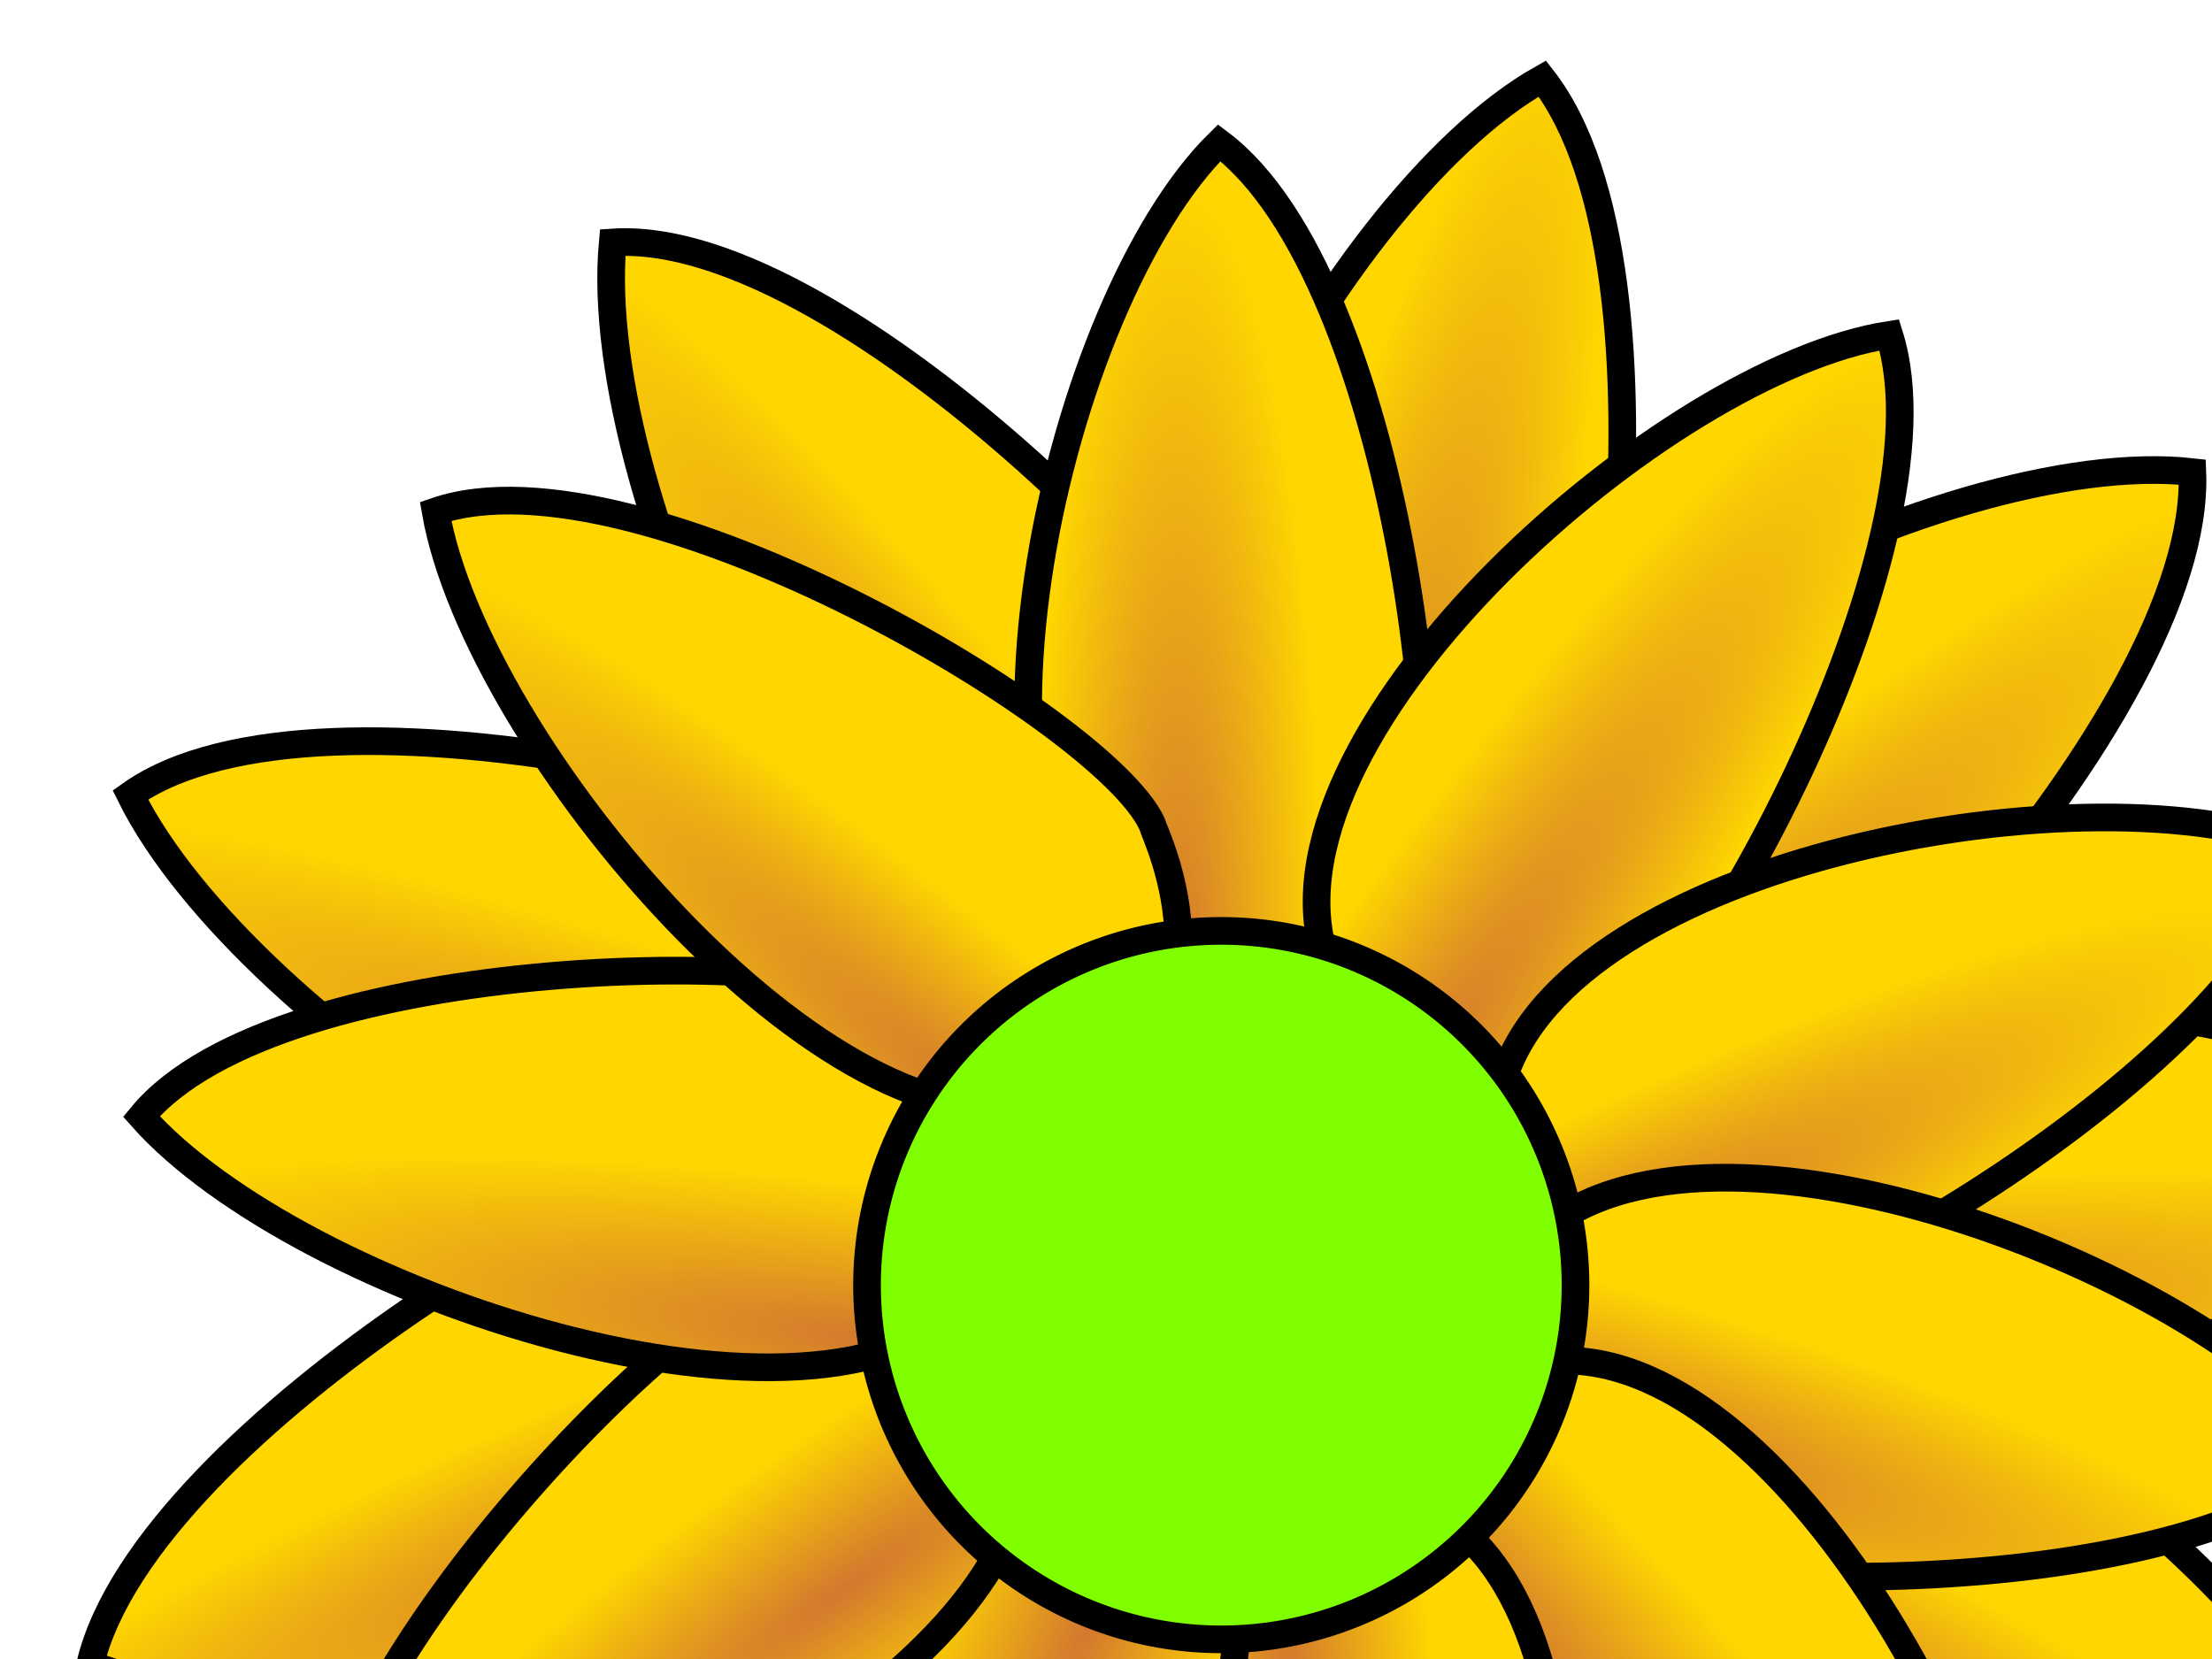
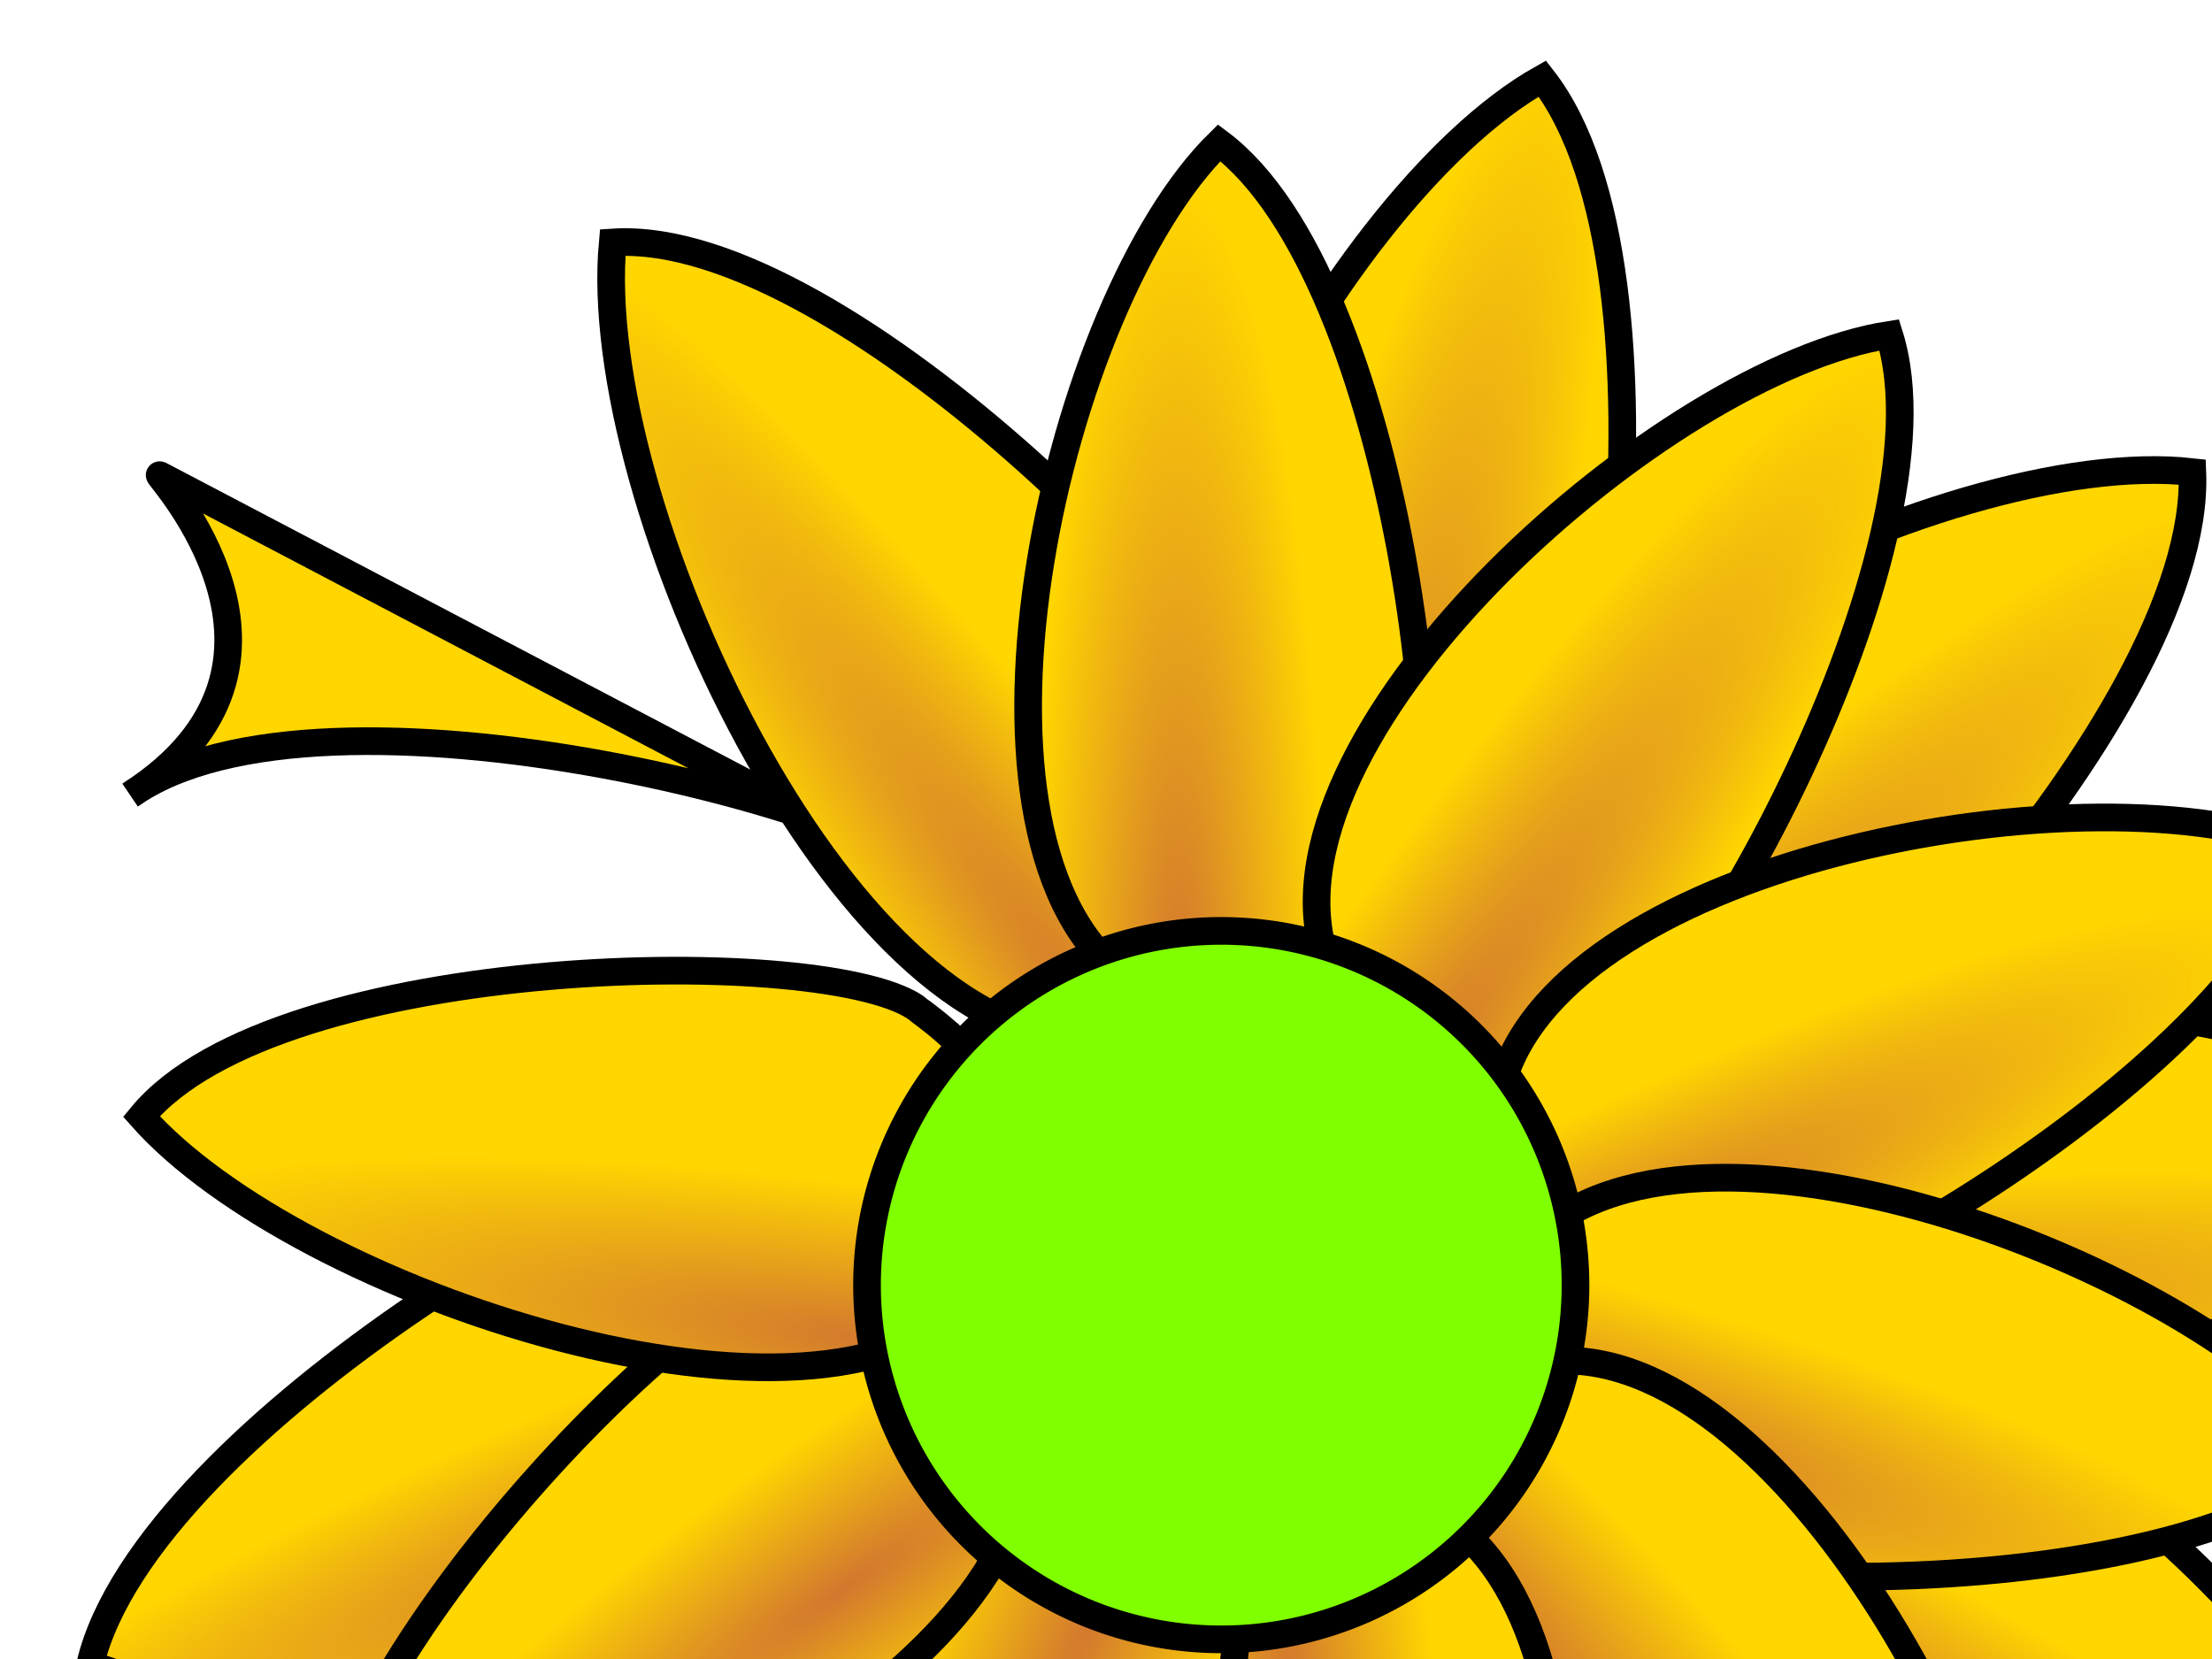
<svg xmlns="http://www.w3.org/2000/svg" xmlns:xlink="http://www.w3.org/1999/xlink" width="640" height="480">
  <defs>
    <linearGradient id="linearGradient4827">
      <stop stop-color="#d2772f" offset="0" id="stop4829" />
      <stop stop-color="#ffd600" offset="1" id="stop4831" />
    </linearGradient>
    <radialGradient xlink:href="#linearGradient4827" r="68.087" id="radialGradient8263" gradientUnits="userSpaceOnUse" gradientTransform="matrix(0.606,0.141,-0.965,4.147,364.682,-748.944)" fy="237.436" fx="414.511" cy="237.436" cx="414.511" />
    <radialGradient xlink:href="#linearGradient4827" r="68.087" id="radialGradient8265" gradientUnits="userSpaceOnUse" gradientTransform="matrix(0.436,0.49,-3.274,2.911,1037.486,-595.343)" fy="245.268" fx="457.127" cy="245.268" cx="457.127" />
    <radialGradient xlink:href="#linearGradient4827" r="68.087" id="radialGradient8267" gradientUnits="userSpaceOnUse" gradientTransform="matrix(5.71923e-2,0.601,-4.37,0.416,1558.215,-4.438)" fy="257.953" fx="475.151" cy="257.953" cx="475.151" />
    <radialGradient xlink:href="#linearGradient4827" r="68.087" id="radialGradient8269" gradientUnits="userSpaceOnUse" gradientTransform="matrix(-0.261,0.547,-3.757,-1.79,1587.474,644.295)" fy="265.074" fx="511.642" cy="265.074" cx="511.642" />
    <radialGradient xlink:href="#linearGradient4827" r="68.087" id="radialGradient8271" gradientUnits="userSpaceOnUse" gradientTransform="matrix(-0.613,0.302,-1.892,-3.839,1231.108,1419.621)" fy="276.437" fx="468.265" cy="276.437" cx="468.265" />
    <radialGradient xlink:href="#linearGradient4827" r="68.087" id="radialGradient8273" gradientUnits="userSpaceOnUse" gradientTransform="matrix(-0.611,-7.127632e-2,0.487,-4.175,466.098,1747.742)" fy="285.34" fx="433.624" cy="285.34" cx="433.624" />
    <radialGradient xlink:href="#linearGradient4827" r="113.706" id="radialGradient8275" gradientUnits="userSpaceOnUse" gradientTransform="matrix(-1.267,1.415,-0.167,-0.149,688.674,219.498)" fy="527.492" fx="265.037" cy="527.492" cx="265.037" />
    <radialGradient xlink:href="#linearGradient4827" r="68.087" id="radialGradient8277" gradientUnits="userSpaceOnUse" gradientTransform="matrix(-0.229,-0.588,3.696,-1.442,-759.652,1018.079)" fy="284.315" fx="305.499" cy="284.315" cx="305.499" />
    <radialGradient xlink:href="#linearGradient4827" r="68.087" id="radialGradient8279" gradientUnits="userSpaceOnUse" gradientTransform="matrix(0.232,-0.617,4.016,1.51,-873.235,145.082)" fy="264.667" fx="320.551" cy="264.667" cx="320.551" />
    <radialGradient xlink:href="#linearGradient4827" r="68.087" id="radialGradient8281" gradientUnits="userSpaceOnUse" gradientTransform="matrix(0.504,-0.374,2.582,3.481,-497.769,-442.539)" fy="252.698" fx="343.864" cy="252.698" cx="343.864" />
    <radialGradient xlink:href="#linearGradient4827" r="68.087" id="radialGradient8283" gradientUnits="userSpaceOnUse" gradientTransform="matrix(0.622,-6.074965e-9,3.433949e-8,3.518,128.805,-541.019)" fy="236.624" fx="341.054" cy="236.624" cx="341.054" />
    <radialGradient xlink:href="#linearGradient4827" r="68.087" id="radialGradient8285" gradientUnits="userSpaceOnUse" gradientTransform="matrix(0.541,0.371,-2.266,3.31,742.306,-638.446)" fy="246.37" fx="401.054" cy="246.37" cx="401.054" />
    <radialGradient xlink:href="#linearGradient4827" r="68.087" id="radialGradient8287" gradientUnits="userSpaceOnUse" gradientTransform="matrix(0.266,0.542,-3.153,1.549,1144.937,-268.59)" fy="260.177" fx="442.483" cy="260.177" cx="442.483" />
    <radialGradient xlink:href="#linearGradient4827" r="68.087" id="radialGradient8289" gradientUnits="userSpaceOnUse" gradientTransform="matrix(-0.159,0.585,-3.191,-0.866,1385.207,380.276)" fy="270.33" fx="451.054" cy="270.33" cx="451.054" />
    <radialGradient xlink:href="#linearGradient4827" r="68.087" id="radialGradient8291" gradientUnits="userSpaceOnUse" gradientTransform="matrix(-0.483,0.483,-2.291,-2.291,1280.585,907.074)" fy="284.543" fx="423.911" cy="284.543" cx="423.911" />
    <radialGradient xlink:href="#linearGradient4827" r="68.087" id="radialGradient8293" gradientUnits="userSpaceOnUse" gradientTransform="matrix(-0.611,6.320834e-2,-0.352,-3.404,705.96,1469.63)" fy="293.884" fx="373.911" cy="293.884" cx="373.911" />
    <radialGradient xlink:href="#linearGradient4827" r="68.087" id="radialGradient8295" gradientUnits="userSpaceOnUse" gradientTransform="matrix(-0.591,-0.265,1.419,-3.156,97.939,1453.022)" fy="286.168" fx="316.768" cy="286.168" cx="316.768" />
    <radialGradient xlink:href="#linearGradient4827" r="68.087" id="radialGradient8297" gradientUnits="userSpaceOnUse" gradientTransform="matrix(-0.362,-0.517,2.416,-1.694,-355.177,1067.925)" fy="284.543" fx="243.911" cy="284.543" cx="243.911" />
    <radialGradient xlink:href="#linearGradient4827" r="68.087" id="radialGradient8299" gradientUnits="userSpaceOnUse" gradientTransform="matrix(8.9387e-2,-0.653,3.365,0.461,-655.423,434.297)" fy="264.238" fx="256.768" cy="264.238" cx="256.768" />
    <radialGradient xlink:href="#linearGradient4827" r="68.087" id="radialGradient8301" gradientUnits="userSpaceOnUse" gradientTransform="matrix(0.405,-0.48,3.002,2.537,-569.768,-167.678)" fy="250.856" fx="283.479" cy="250.856" cx="283.479" />
  </defs>
  <g>
    <path fill="url(#radialGradient8263)" fill-rule="evenodd" stroke="#000000" stroke-width="8" stroke-miterlimit="4" id="path5787" d="m438.275,274.02c24.794,-20.667 51.439,-195.752 7.968,-251.295c-62.625,35.158 -141.973,184.759 -99.237,244.317c42.736,59.559 91.615,5.702 91.268,6.977z" />
    <path fill="url(#radialGradient8265)" fill-rule="evenodd" stroke="#000000" stroke-width="8" stroke-miterlimit="4" id="path5789" d="m481.051,335.888c32.197,-2.29 156.103,-128.827 153.268,-199.302c-71.366,-8.049 -223.161,67.017 -223.268,140.322c-0.107,73.305 71.026,58.147 70,58.98z" />
    <path fill="url(#radialGradient8267)" fill-rule="evenodd" stroke="#000000" stroke-width="8" stroke-miterlimit="4" id="path5791" d="m484.166,418.982c28.763,14.647 200.186,-29.835 234.113,-91.672c-56.986,-43.71 -225.747,-57.708 -263.654,5.035c-37.907,62.743 30.851,86.452 29.541,86.637z" />
    <path fill="url(#radialGradient8269)" fill-rule="evenodd" stroke="#000000" stroke-width="8" stroke-miterlimit="4" id="path5793" d="m432.709,471.111c16.943,27.473 186.481,78.673 247.627,43.516c-25.924,-66.977 -162.764,-166.734 -227.78,-132.873c-65.016,33.86 -18.633,89.881 -19.847,89.357z" />
    <path fill="url(#radialGradient8271)" fill-rule="evenodd" stroke="#000000" stroke-width="8" stroke-miterlimit="4" id="path5795" d="m375.786,476.037c-5.224,31.852 89.202,181.68 158.419,195.233c24.347,-67.566 -13.55,-232.612 -84.84,-249.682c-71.29,-17.07 -73.006,55.641 -73.579,54.449z" />
    <path fill="url(#radialGradient8273)" fill-rule="evenodd" stroke="#000000" stroke-width="8" stroke-miterlimit="4" id="path5797" d="m310.128,461.498c-22.885,22.763 -34.067,199.51 14.109,251.025c59.299,-40.517 125.216,-196.502 77.419,-252.082c-47.797,-55.58 -91.762,2.358 -91.529,1.057z" />
    <path fill="url(#radialGradient8275)" fill-rule="evenodd" stroke="#000000" stroke-width="8" stroke-miterlimit="4" id="path5799" d="m248.385,398.911c-30.629,10.183 -119.385,163.438 -99.206,231.021c71.14,-9.855 199.648,-120.136 181.619,-191.189c-18.029,-71.053 -83.202,-38.771 -82.414,-39.832z" />
    <path fill="url(#radialGradient8277)" fill-rule="evenodd" stroke="#000000" stroke-width="8" stroke-miterlimit="4" id="path5801" d="m227.118,330.474c-31.635,-6.408 -184.881,82.364 -201.005,151.028c66.611,26.85 232.956,-4.865 252.672,-75.469c19.717,-70.604 -52.879,-75.031 -51.667,-75.559z" />
-     <path fill="url(#radialGradient8279)" fill-rule="evenodd" stroke="#000000" stroke-width="8" stroke-miterlimit="4" id="path5803" d="m283.245,261.908c-19.751,-27.272 -190.432,-71.044 -245.53,-31.911c33.224,67.272 178.025,162.448 237.036,124.445c59.011,-38.003 7.254,-93.008 8.495,-92.533z" />
+     <path fill="url(#radialGradient8279)" fill-rule="evenodd" stroke="#000000" stroke-width="8" stroke-miterlimit="4" id="path5803" d="m283.245,261.908c-19.751,-27.272 -190.432,-71.044 -245.53,-31.911c59.011,-38.003 7.254,-93.008 8.495,-92.533z" />
    <path fill="url(#radialGradient8281)" fill-rule="evenodd" stroke="#000000" stroke-width="8" stroke-miterlimit="4" id="path5805" d="m369.685,225.978c-2.533,-33.577 -124.974,-160.291 -192.408,-155.829c-6.95,74.706 66.515,231.642 136.688,230.193c70.174,-1.449 54.911,-75.418 55.719,-74.364z" />
    <g stroke="#000000" stroke-width="8" stroke-miterlimit="4" display="inline" id="g5773">
      <path fill="url(#radialGradient8283)" fill-rule="evenodd" stroke="#000000" stroke-width="8" stroke-miterlimit="4" id="path3952" d="m406.112,265.697c16.981,-24.258 -1.528,-185.666 -53.368,-224.386c-46.988,46.183 -81.264,197.702 -29.11,240.154c52.155,42.451 82.477,-16.981 82.477,-15.768z" />
      <path fill="url(#radialGradient8285)" fill-rule="evenodd" stroke="#000000" stroke-width="8" stroke-miterlimit="4" id="path5715" d="m458.857,310.183c27.953,-9.769 107.222,-151.584 87.767,-213.294c-65.116,10.034 -181.449,112.988 -163.919,177.91c17.531,64.922 76.86,34.399 76.152,35.384z" />
      <path fill="url(#radialGradient8287)" fill-rule="evenodd" stroke="#000000" stroke-width="8" stroke-miterlimit="4" id="path5719" d="m481.594,382.997c28.986,6.051 170.05,-74.546 185.217,-137.447c-60.959,-24.995 -213.729,3.191 -232.201,67.851c-18.473,64.661 48.099,69.118 46.984,69.596z" />
      <path fill="url(#radialGradient8289)" fill-rule="evenodd" stroke="#000000" stroke-width="8" stroke-miterlimit="4" id="path5723" d="m448.574,441.519c21.605,20.248 184.007,24.811 229.686,-21.015c-39.055,-53.061 -184.184,-108.473 -233.601,-62.864c-49.417,45.609 5.116,84.051 3.915,83.879z" />
      <path fill="url(#radialGradient8291)" fill-rule="evenodd" stroke="#000000" stroke-width="8" stroke-miterlimit="4" id="path5727" d="m399.364,459.566c3.034,29.455 122.654,139.393 187.19,134.748c5.309,-65.67 -67.926,-202.673 -135.143,-200.643c-67.217,2.03 -51.254,66.812 -52.047,65.895z" />
      <path fill="url(#radialGradient8293)" fill-rule="evenodd" stroke="#000000" stroke-width="8" stroke-miterlimit="4" id="path5731" d="m337.741,462.482c-14.787,25.654 17.811,184.816 72.848,218.839c42.755,-50.127 63.606,-204.07 7.928,-241.782c-55.678,-37.712 -80.669,24.151 -80.776,22.943z" />
      <path fill="url(#radialGradient8295)" fill-rule="evenodd" stroke="#000000" stroke-width="8" stroke-miterlimit="4" id="path5735" d="m268.032,421.92c-24.668,16.38 -66.394,173.396 -32.279,228.375c60.61,-25.829 147.862,-154.36 114.817,-212.928c-33.045,-58.568 -82.981,-14.318 -82.538,-15.447z" />
      <path fill="url(#radialGradient8297)" fill-rule="evenodd" stroke="#000000" stroke-width="8" stroke-miterlimit="4" id="path5739" d="m232.75,366.446c-29.547,1.934 -143.871,117.369 -141.636,182.035c65.426,7.754 205.065,-60.32 205.544,-127.566c0.479,-67.246 -64.854,-53.71 -63.908,-54.469z" />
      <path fill="url(#radialGradient8299)" fill-rule="evenodd" stroke="#000000" stroke-width="8" stroke-miterlimit="4" id="path5743" d="m265.952,292.249c-24.042,-19.395 -185.671,-17.107 -225.04,30.785c45.588,51.567 196.664,101.009 239.769,53.177c43.104,-47.832 -15.941,-84.084 -14.729,-83.962z" />
-       <path fill="url(#radialGradient8301)" fill-rule="evenodd" stroke="#000000" stroke-width="8" stroke-miterlimit="4" id="path5747" d="m333.838,239.657c-10.316,-29.117 -149.18,-111.856 -207.806,-91.692c11.81,67.808 114.582,189.079 176.358,170.923c61.776,-18.156 30.479,-79.97 31.448,-79.231z" />
    </g>
    <path fill="#7fff00" fill-rule="evenodd" stroke="#000000" stroke-width="8" stroke-linecap="round" stroke-miterlimit="4" stroke-dashoffset="0" id="path1307" d="m455.841,371.826a102.49,102.49 0 1 1-204.98,0a102.49,102.49 0 1 1204.98,0z" />
    <path opacity="0.81" fill="#7fff00" fill-rule="evenodd" stroke-width="1.3" stroke-linecap="round" stroke-miterlimit="4" stroke-dashoffset="0" id="path2182" d="m415.815,373.645a61.858,61.858 0 1 1-123.716,0a61.858,61.858 0 1 1123.716,0z" />
    <title>Layer 1</title>
    <g display="inline" id="layer1" />
  </g>
</svg>